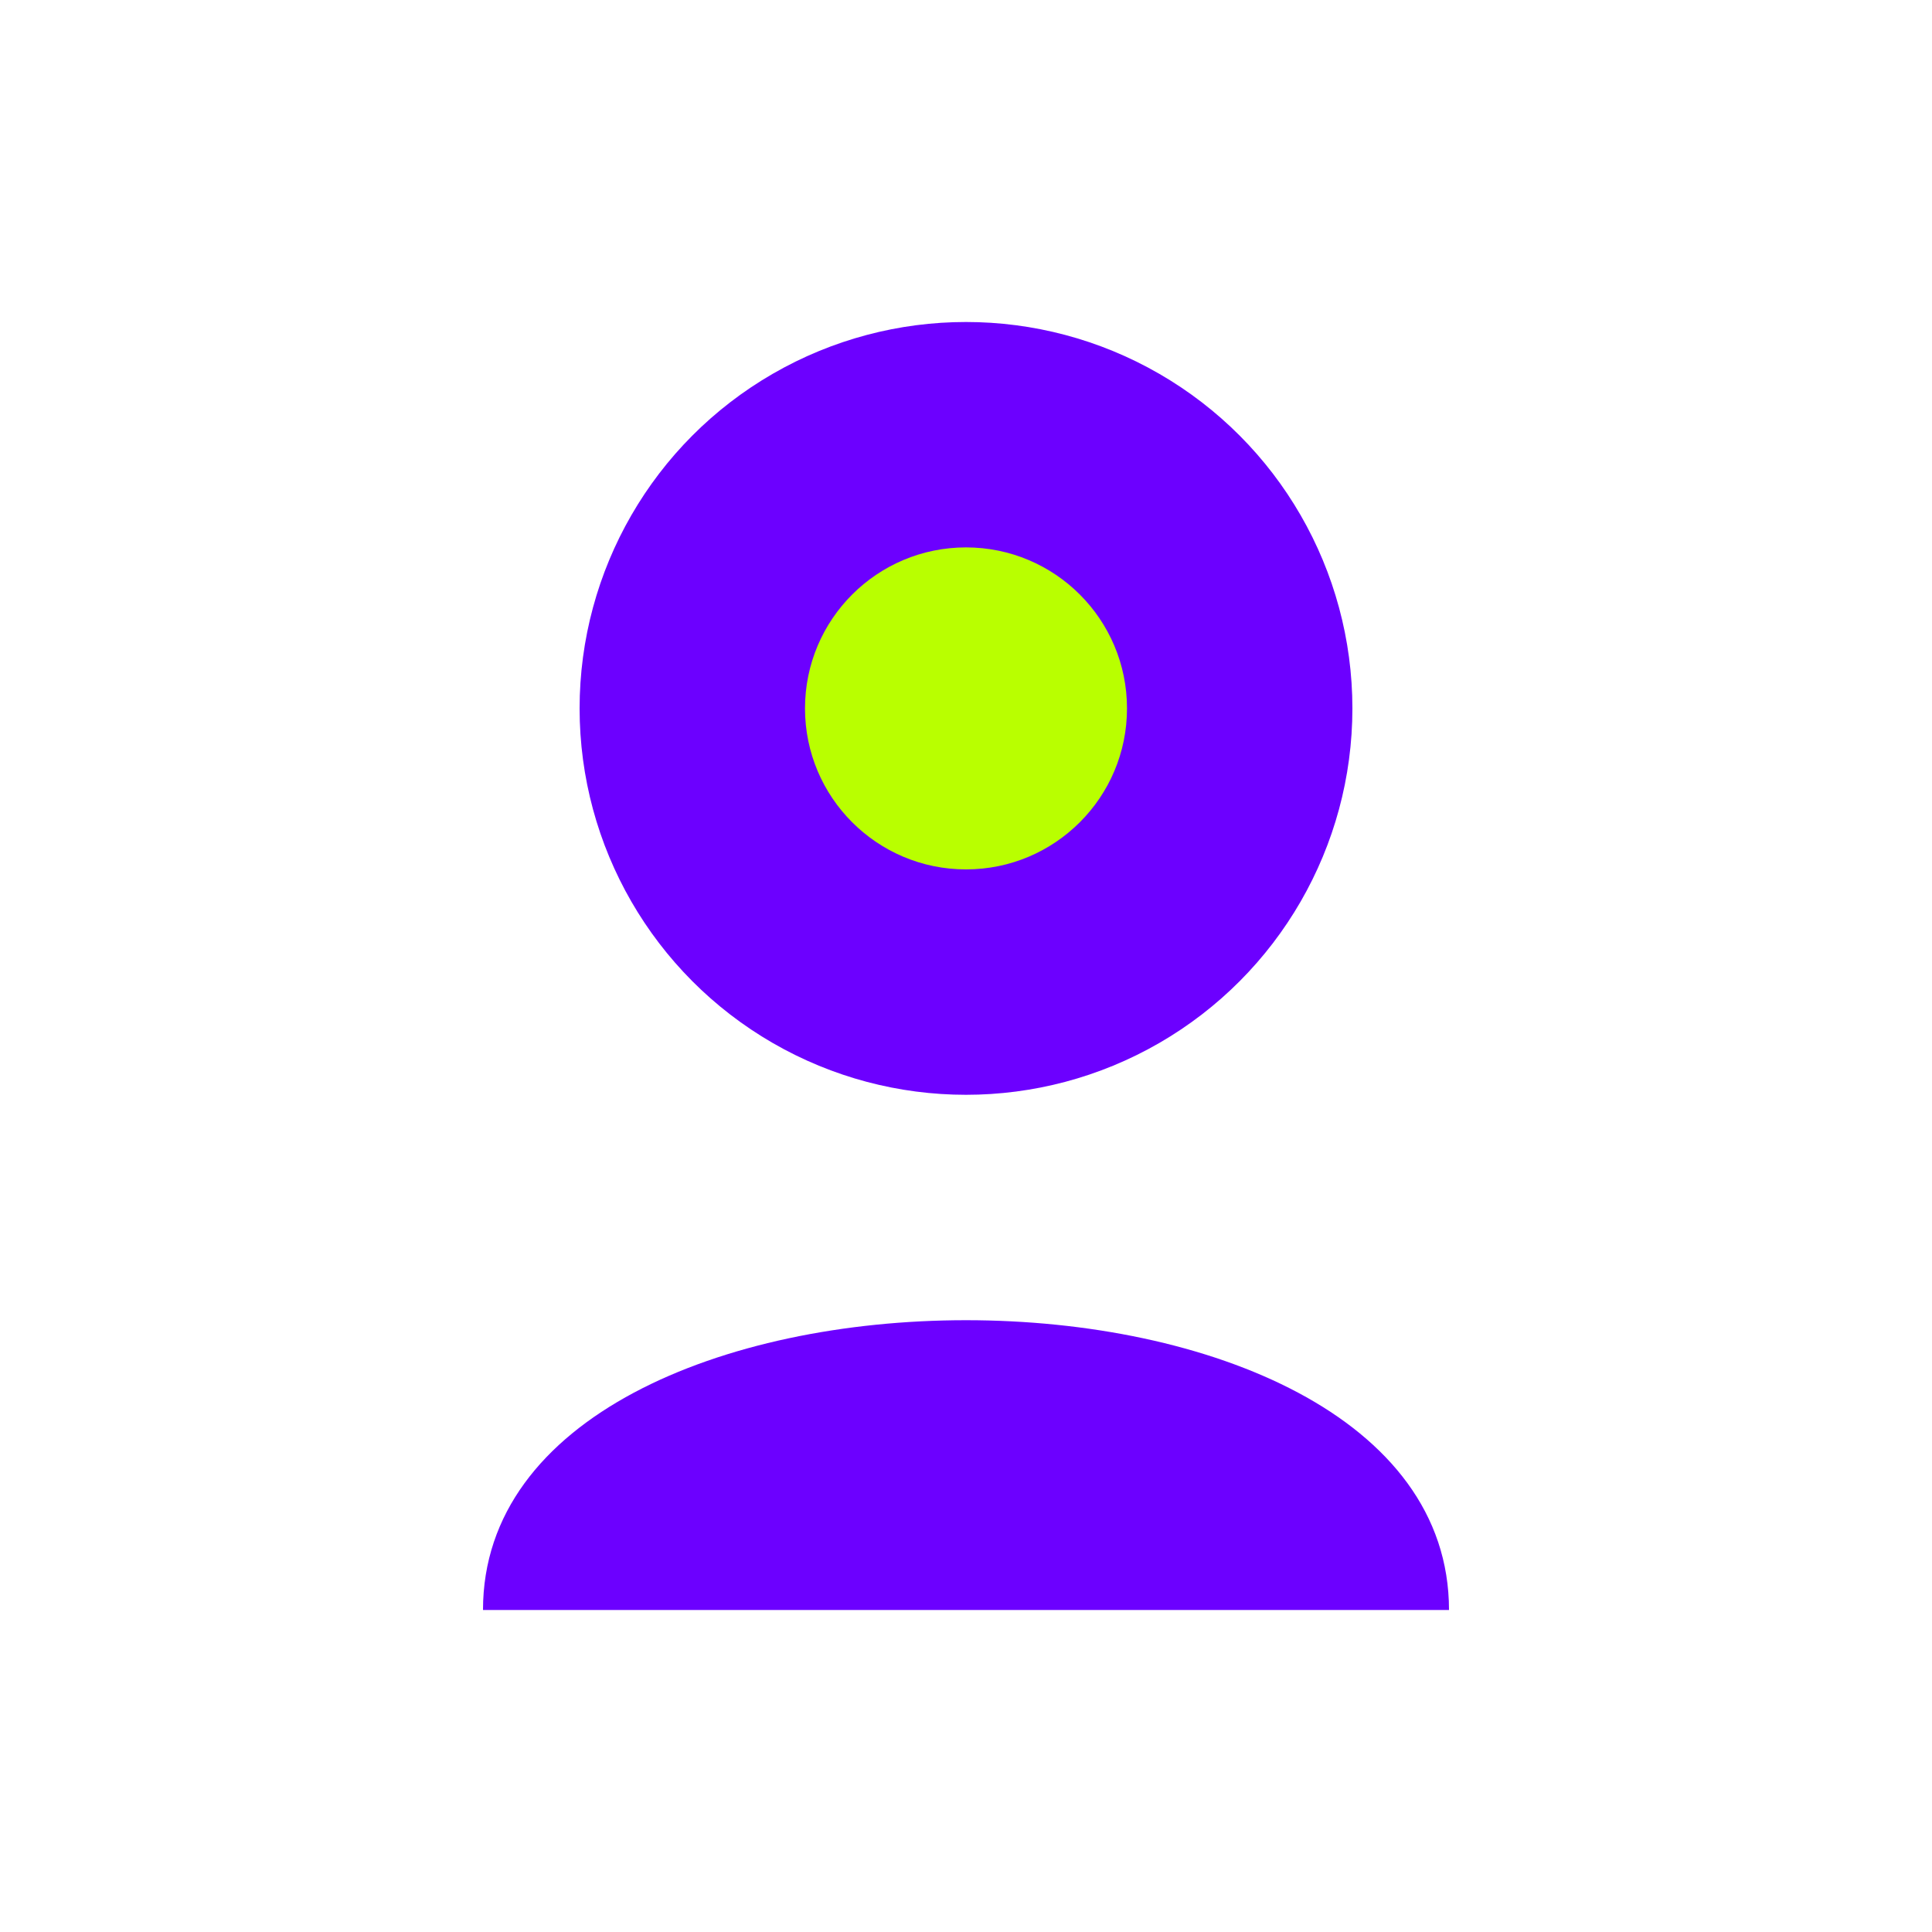
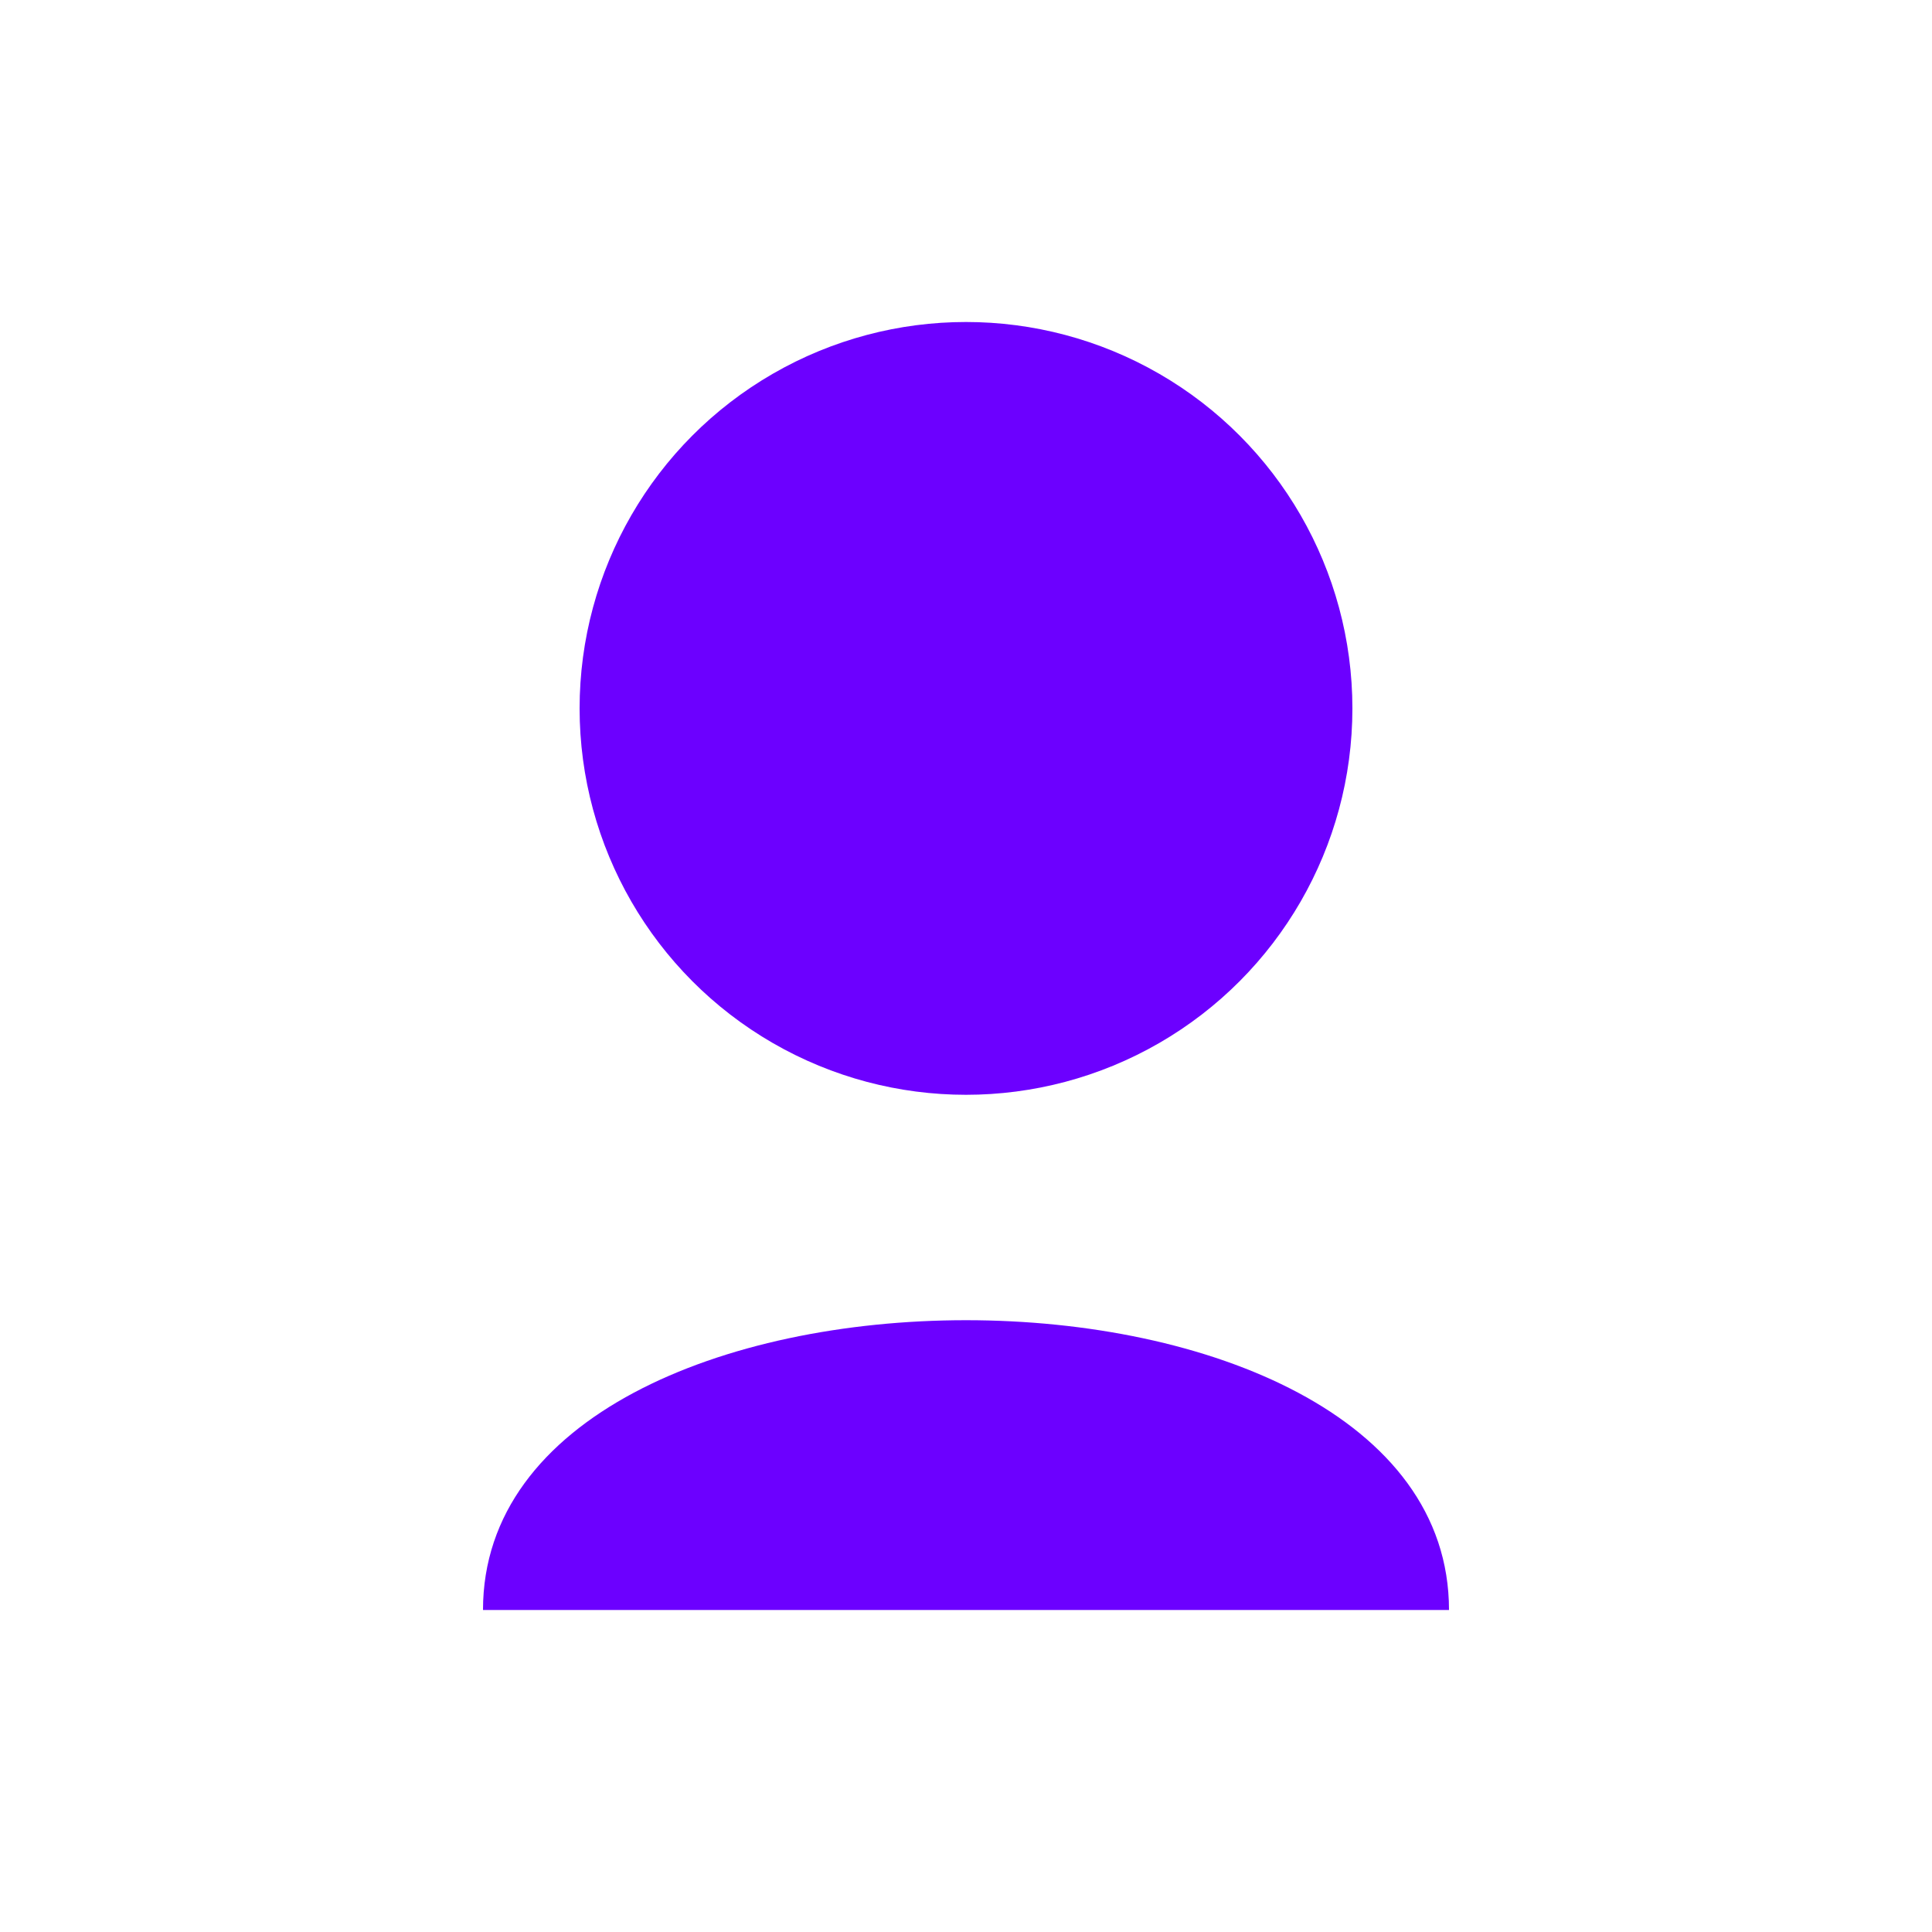
<svg xmlns="http://www.w3.org/2000/svg" width="60" height="60" viewBox="0 0 60 60">
  <circle cx="30" cy="22" r="12" fill="#6C00FF" />
  <path d="M15 50 C15 38 45 38 45 50 L15 50 Z" fill="#6C00FF" />
-   <circle cx="30" cy="22" r="5" fill="#B9FF00" />
</svg>